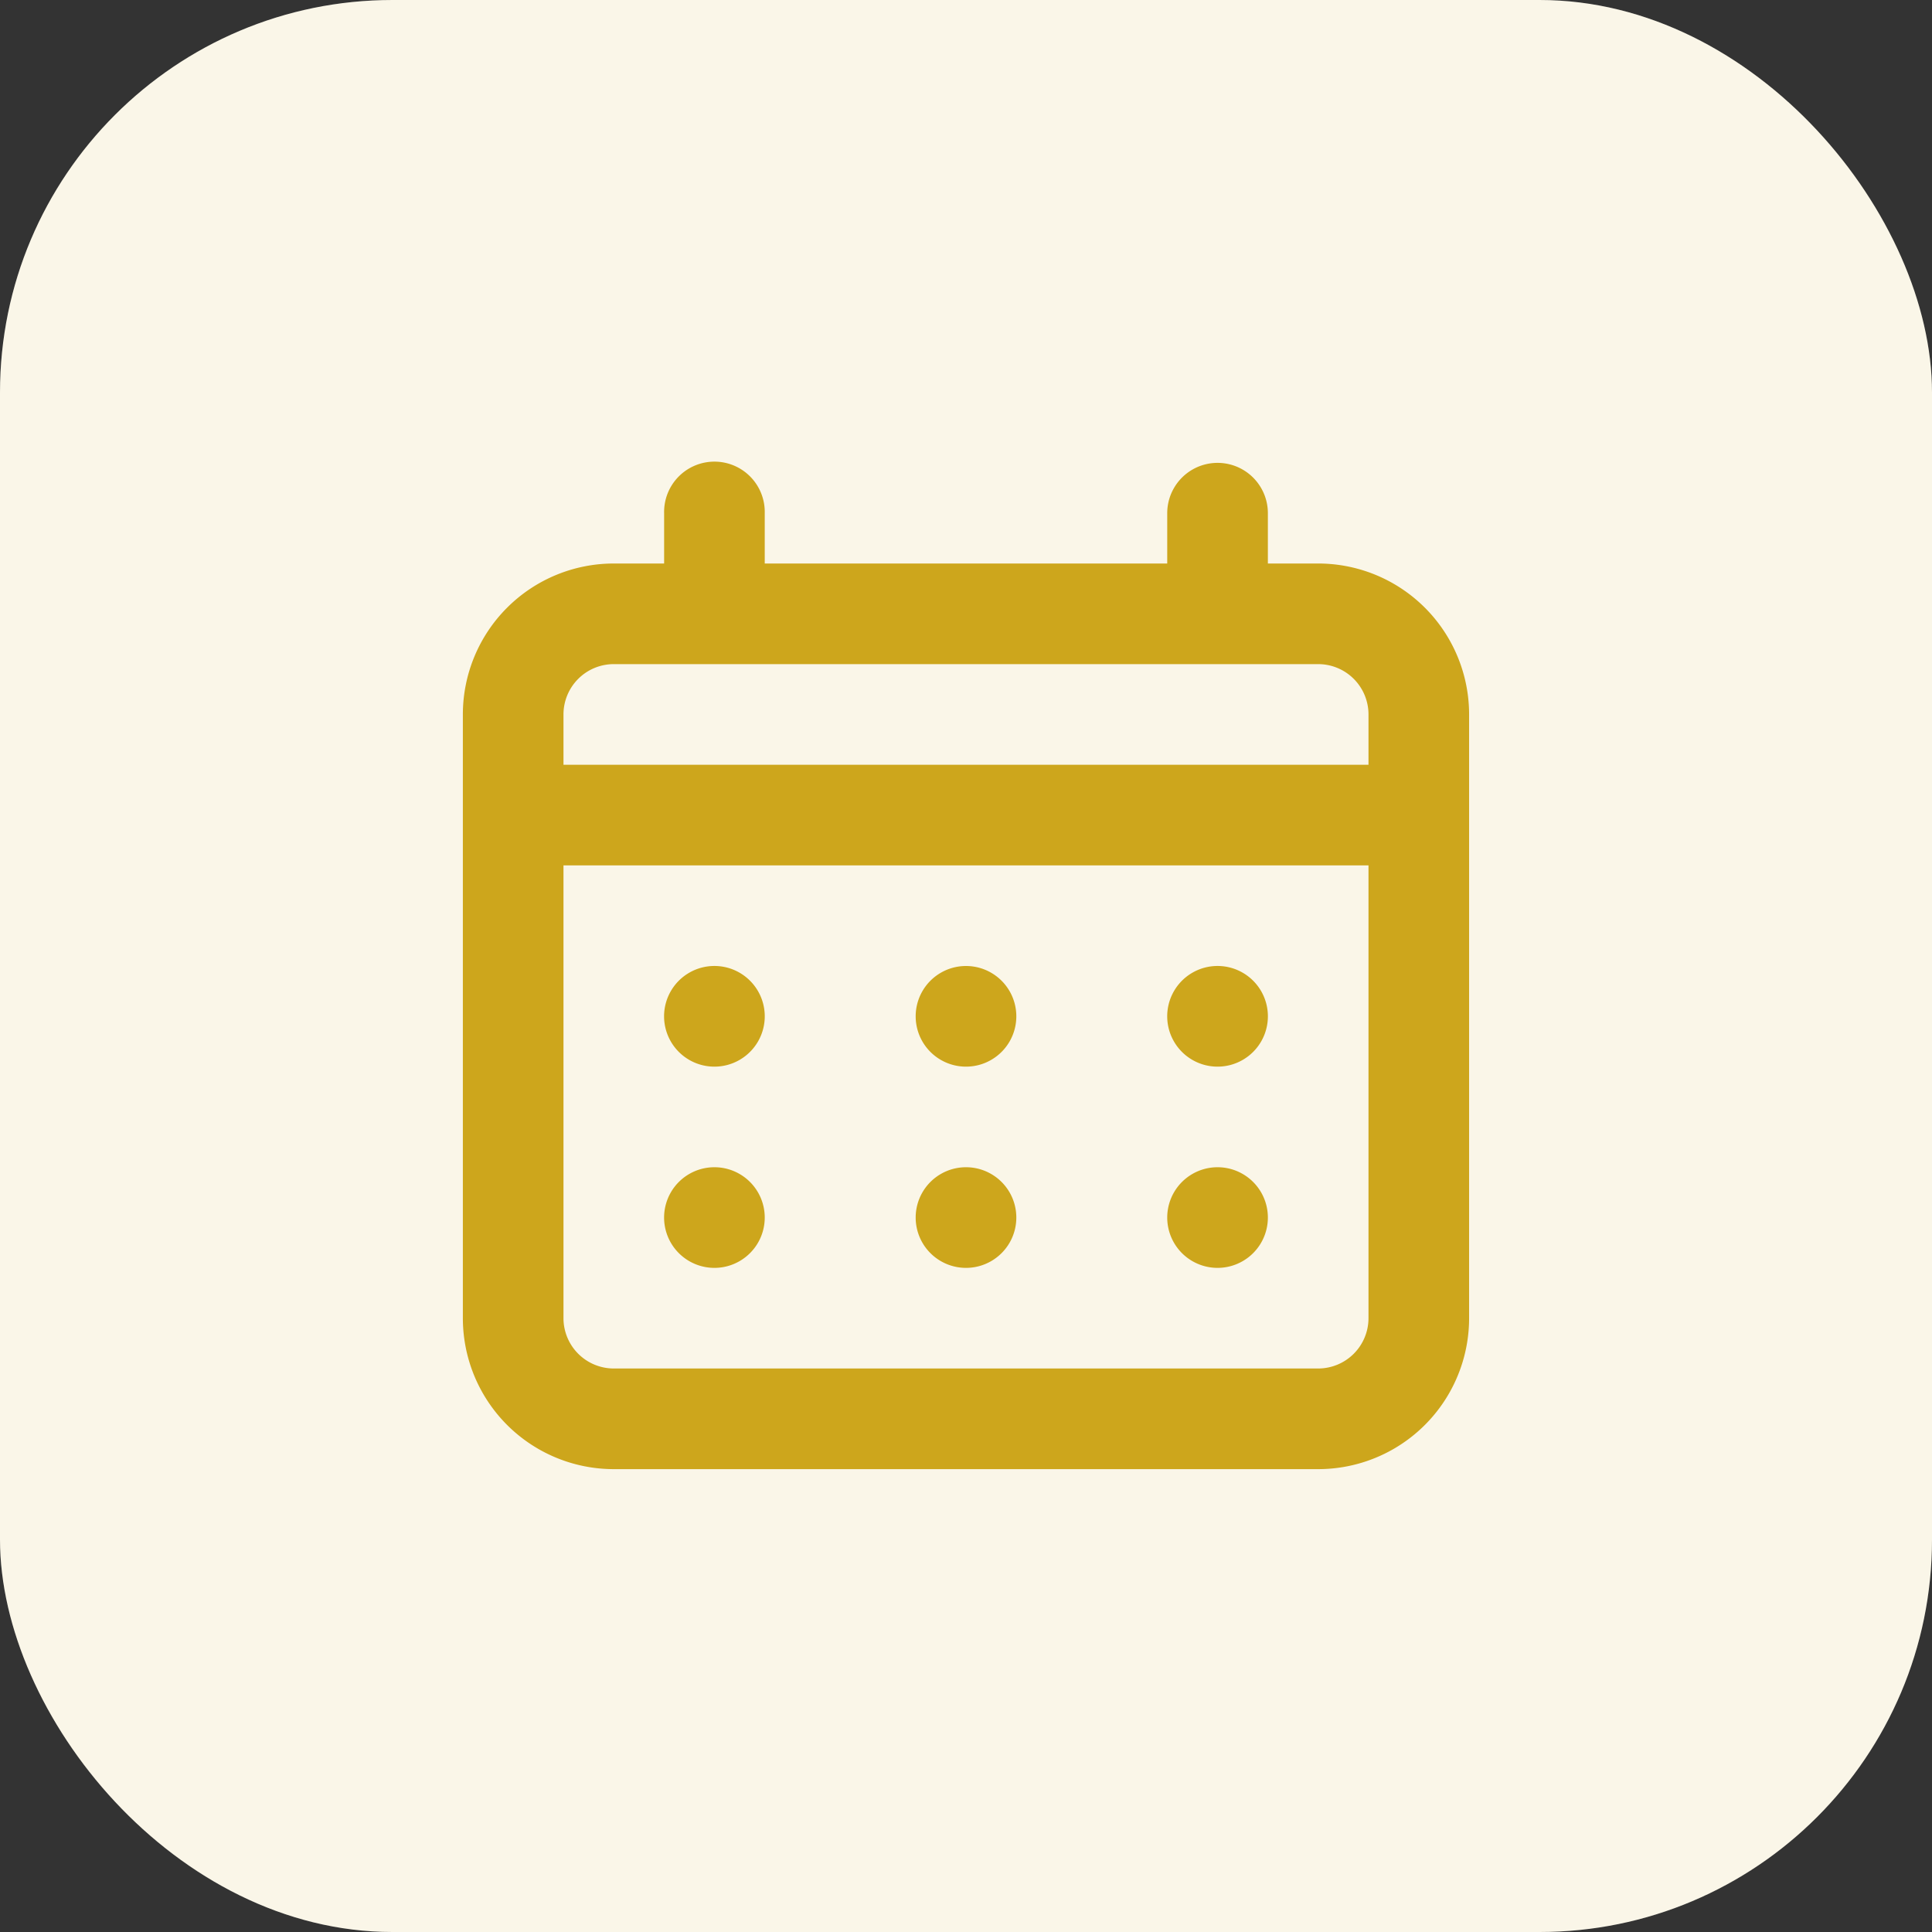
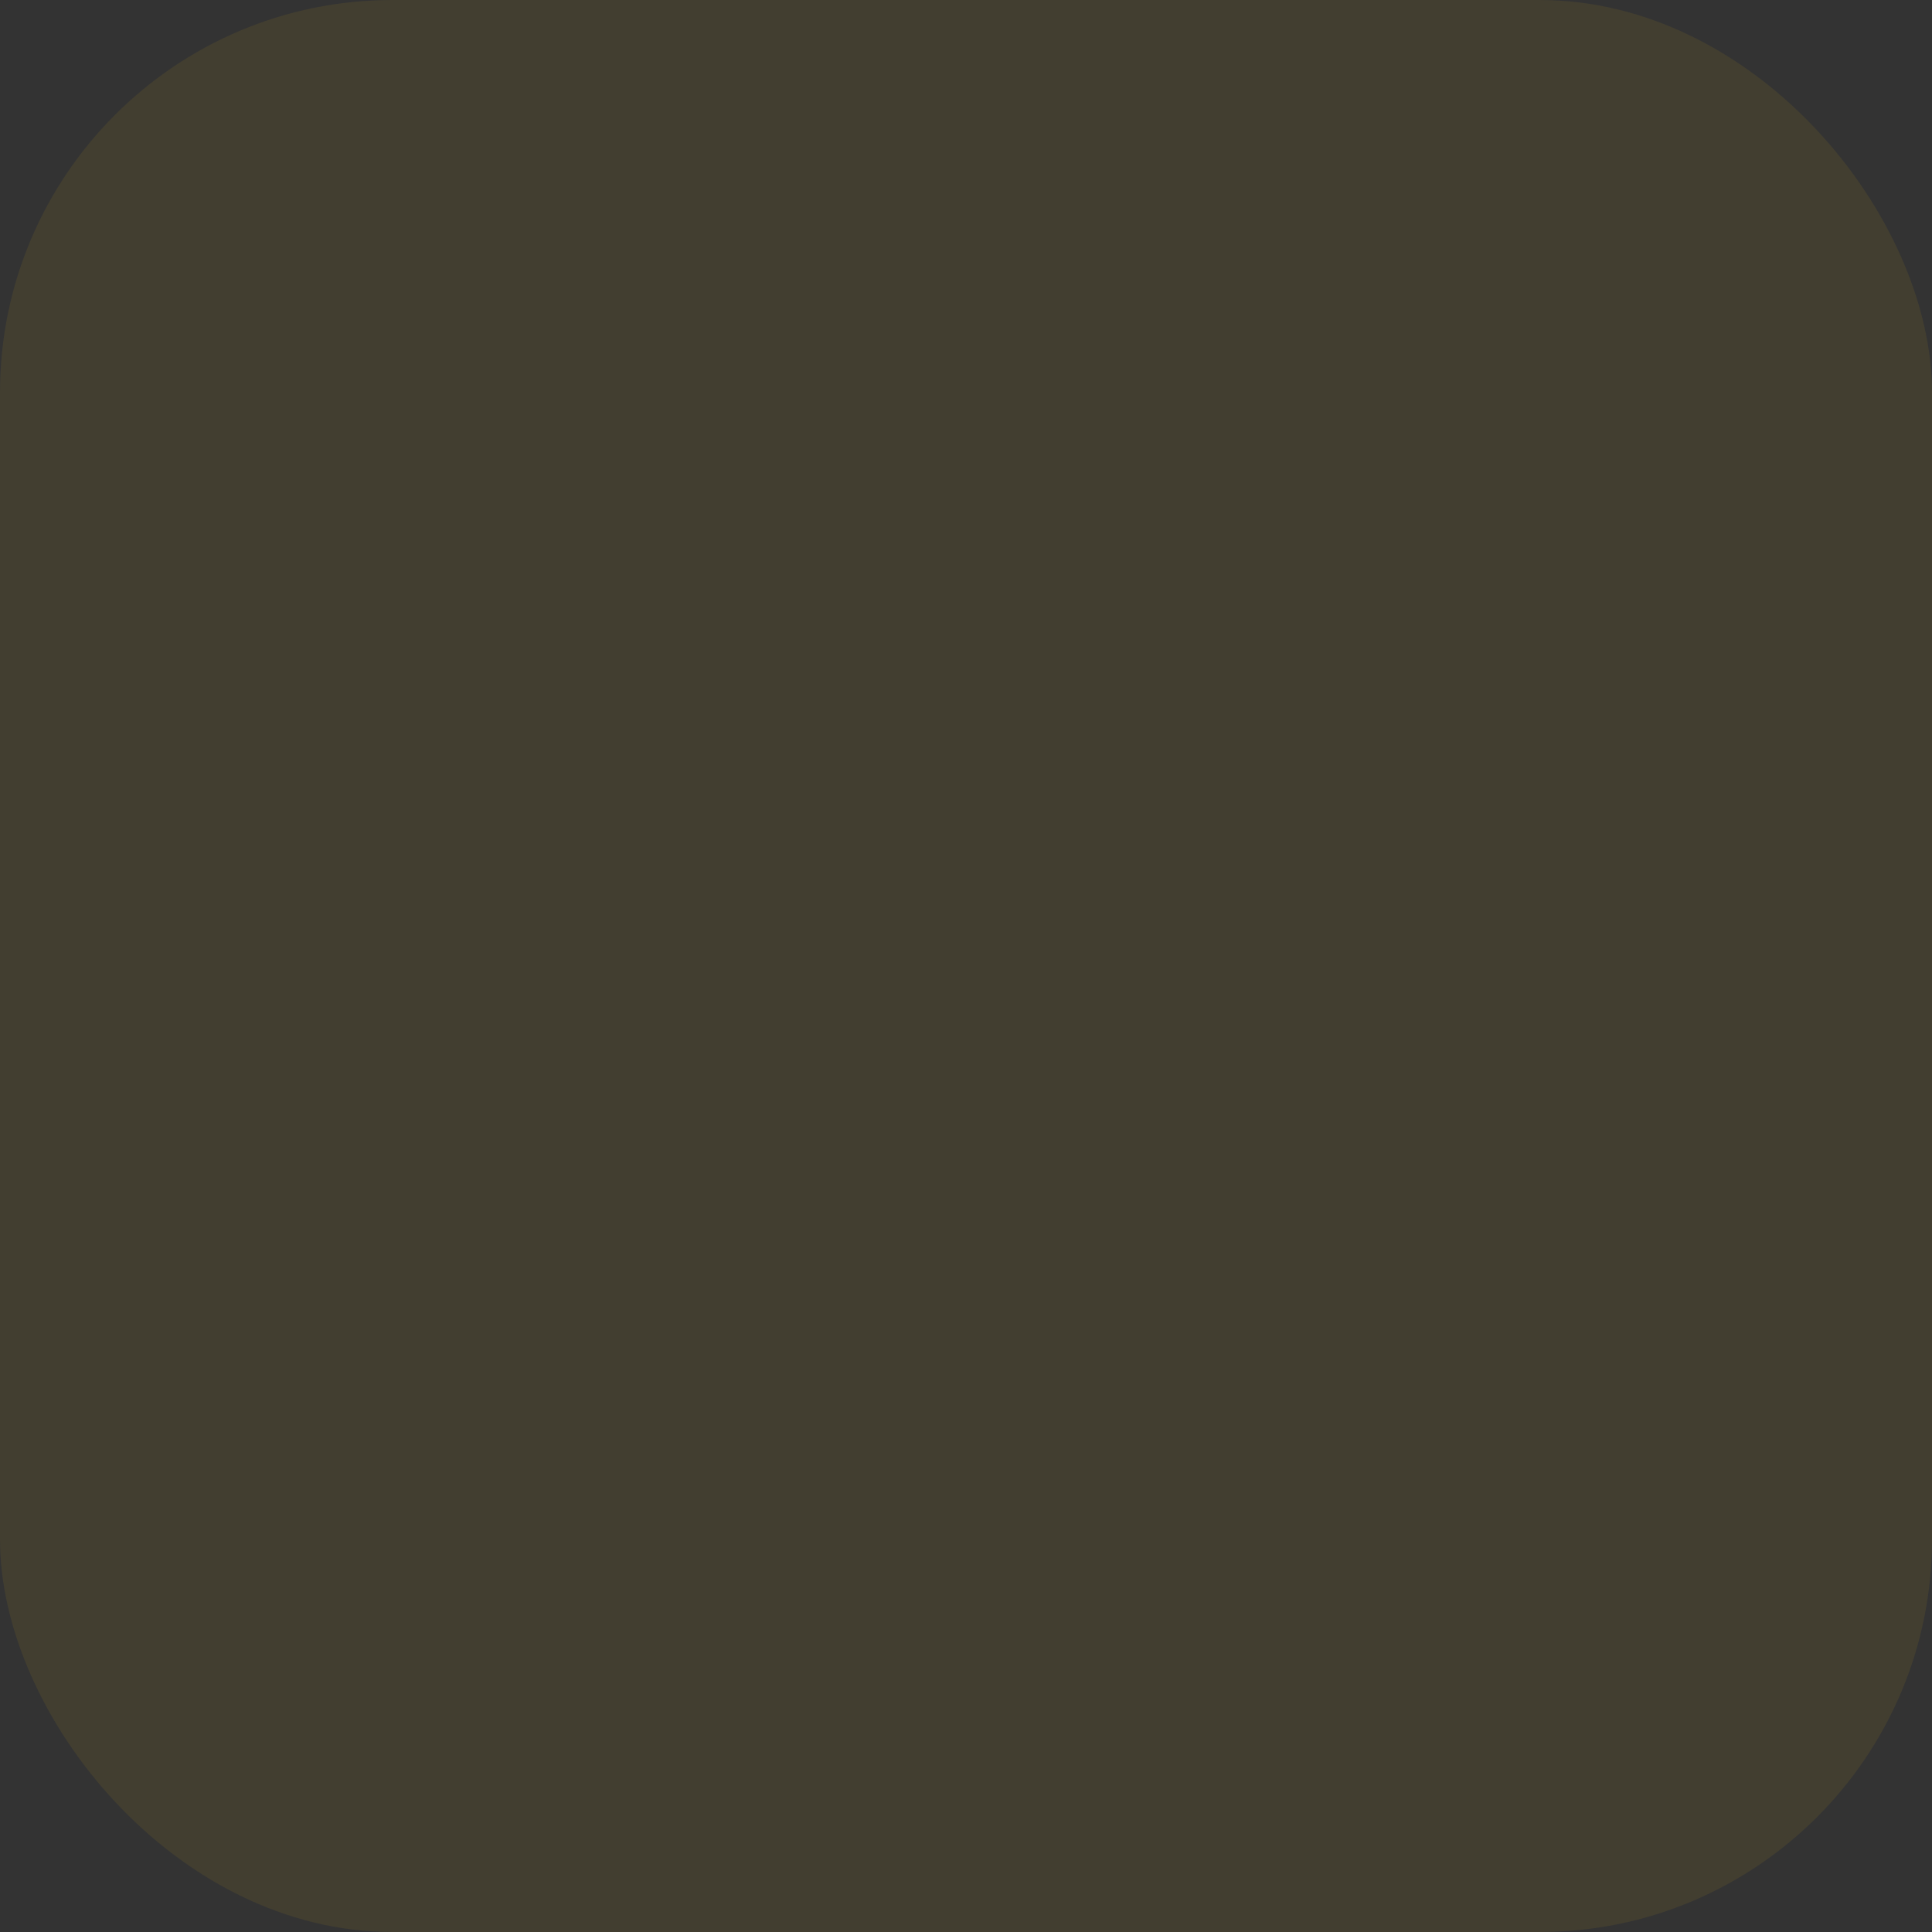
<svg xmlns="http://www.w3.org/2000/svg" width="64" height="64" viewBox="0 0 64 64" fill="none">
  <rect x="0" y="0" width="64" height="64" fill="#333333" stroke="none" />
-   <rect width="64" height="64" rx="13" fill="#fff" />
  <rect width="64" height="64" rx="13" fill="#CEA515" fill-opacity=".1" />
-   <path d="M32 35.334A1.667 1.667 0 1 0 32 32a1.667 1.667 0 0 0 0 3.334zm8.333 0a1.667 1.667 0 1 0 0-3.335 1.667 1.667 0 0 0 0 3.335zM32 42a1.667 1.667 0 1 0 0-3.334A1.667 1.667 0 0 0 32 42zm8.333 0a1.667 1.667 0 1 0 0-3.334 1.667 1.667 0 0 0 0 3.334zm-16.667-6.666a1.667 1.667 0 1 0 0-3.335 1.667 1.667 0 0 0 0 3.335zm20-16.667H42V17a1.666 1.666 0 1 0-3.334 0v1.667H25.333V17A1.667 1.667 0 1 0 22 17v1.667h-1.667a5 5 0 0 0-5 5v20a5 5 0 0 0 5 5h23.333a5 5 0 0 0 5-5v-20a5 5 0 0 0-5-5zm1.667 25a1.667 1.667 0 0 1-1.667 1.666H20.333a1.667 1.667 0 0 1-1.667-1.666v-15h26.667v15zm0-18.334H18.666v-1.666A1.667 1.667 0 0 1 20.333 22h23.333a1.667 1.667 0 0 1 1.667 1.667v1.666zM23.666 42a1.667 1.667 0 1 0 0-3.334 1.667 1.667 0 0 0 0 3.334z" fill="#CDA61C" />
</svg>